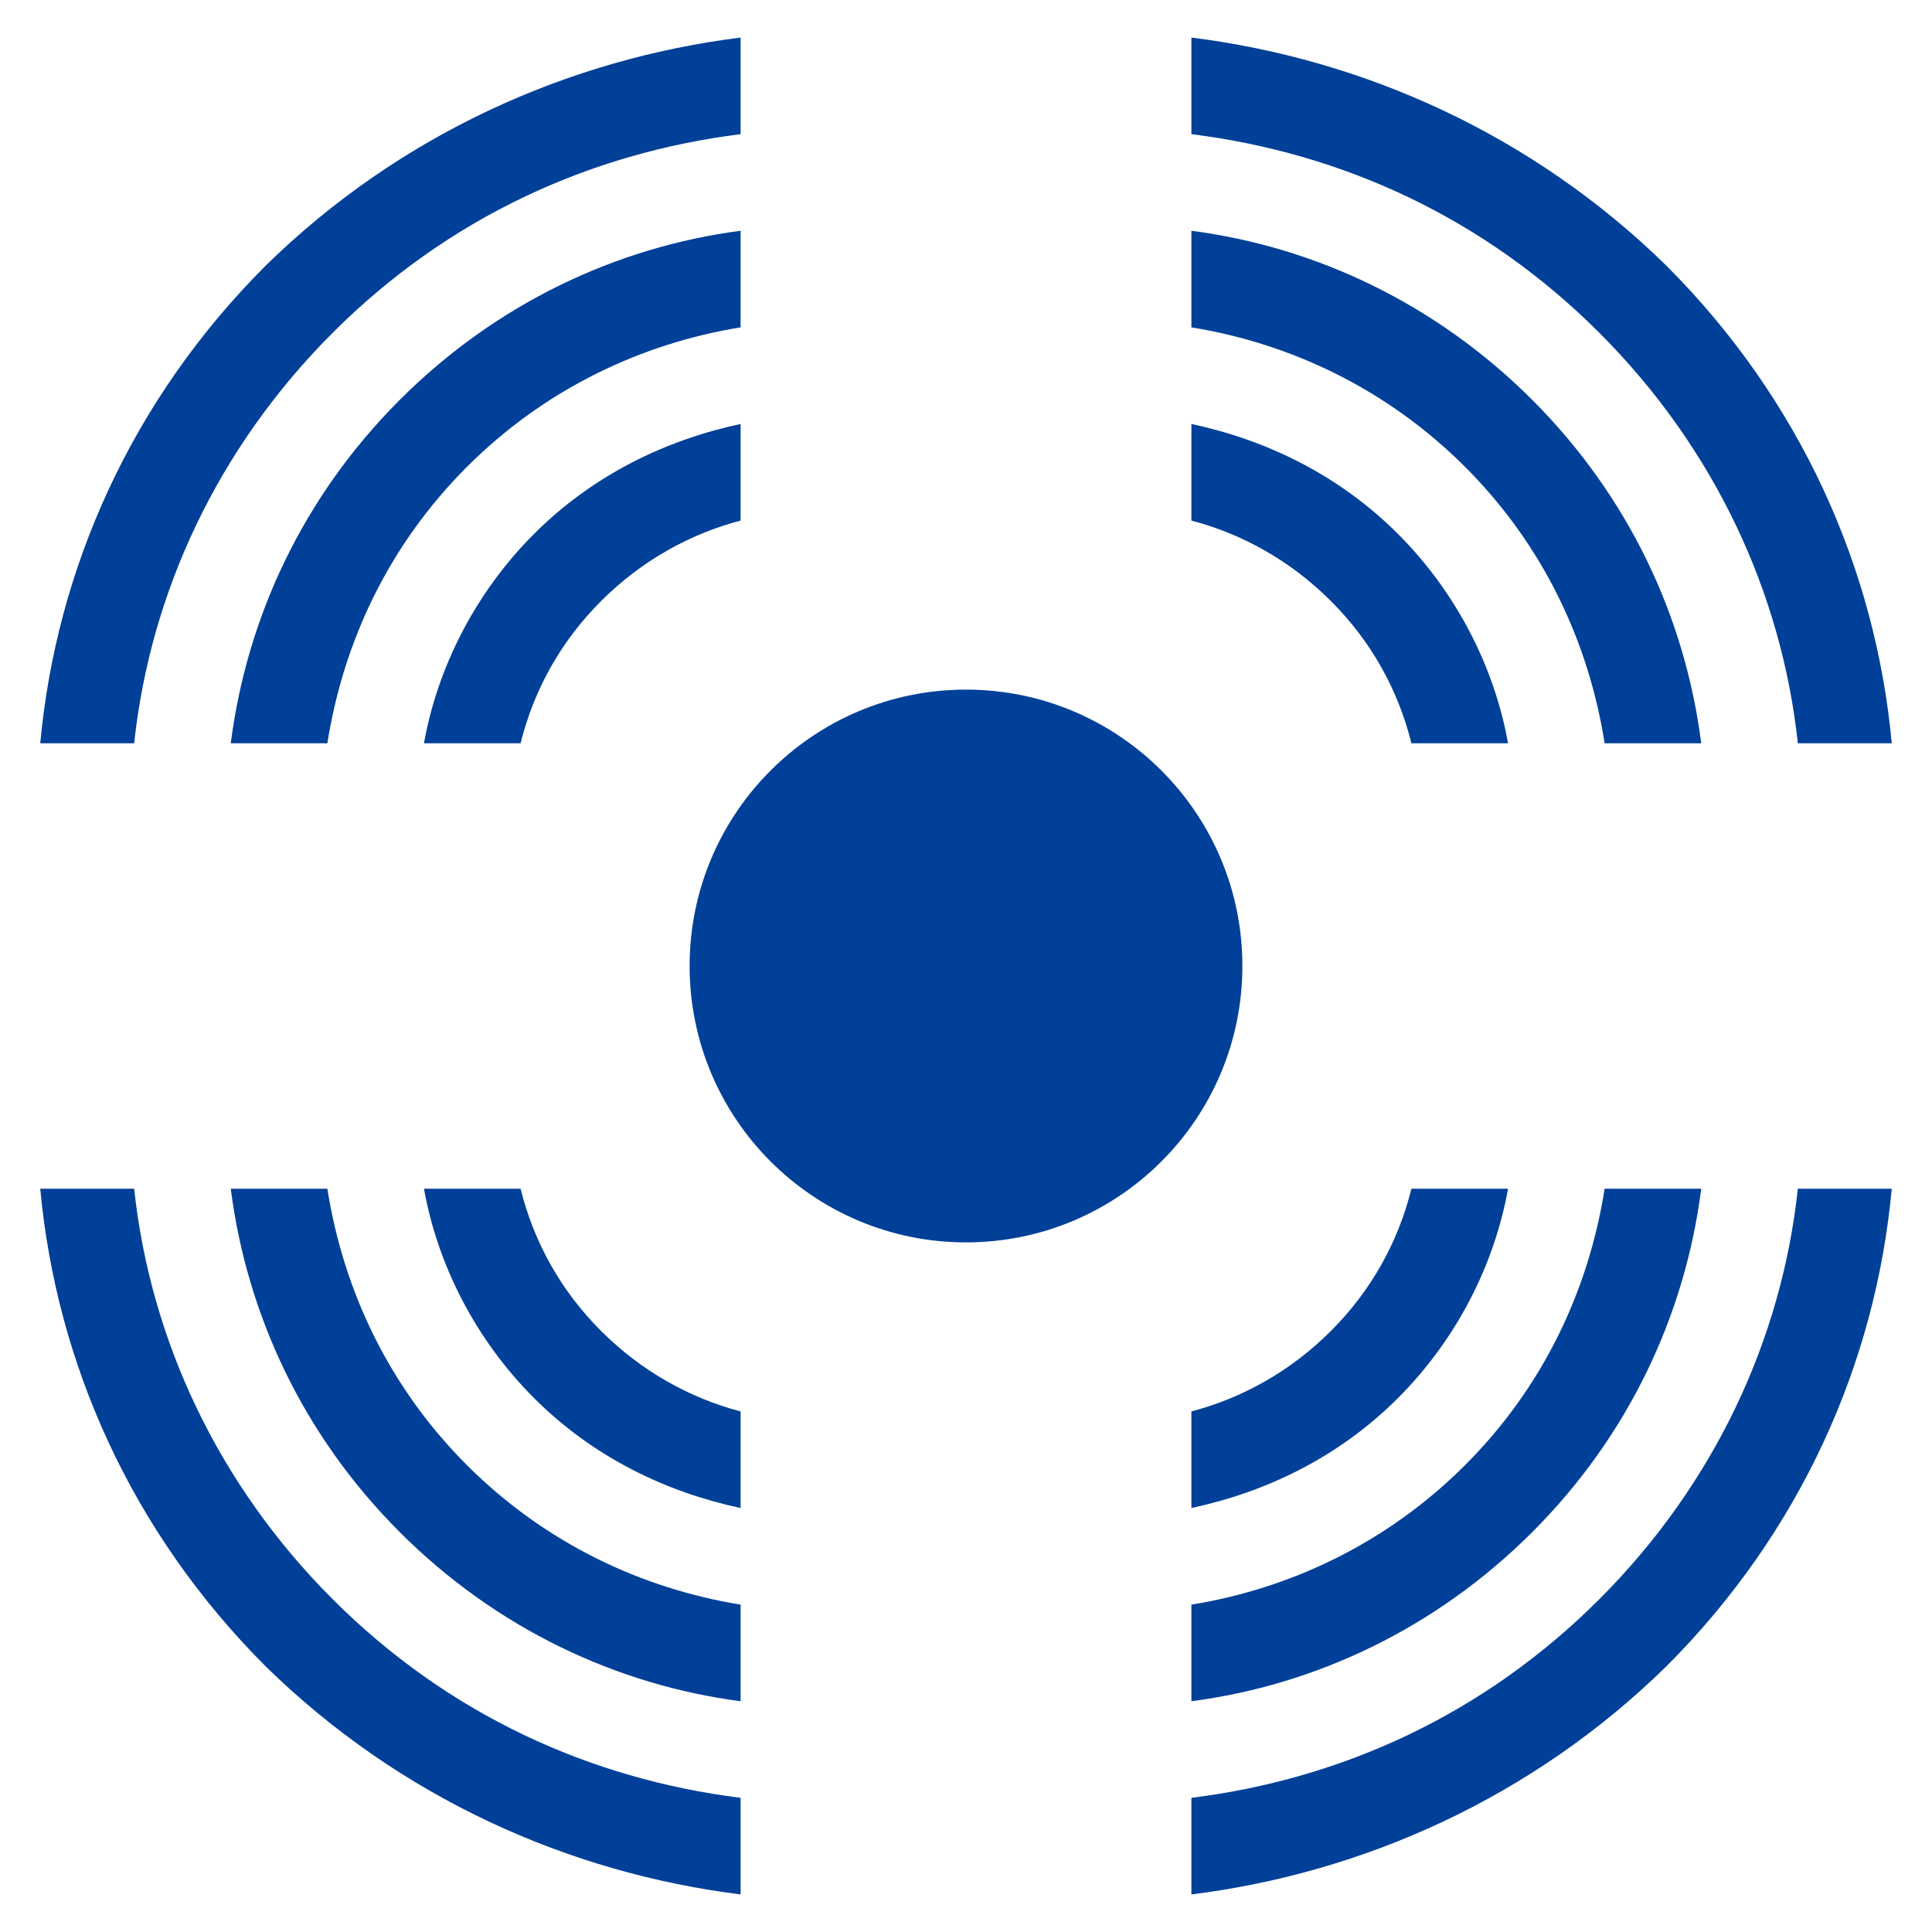
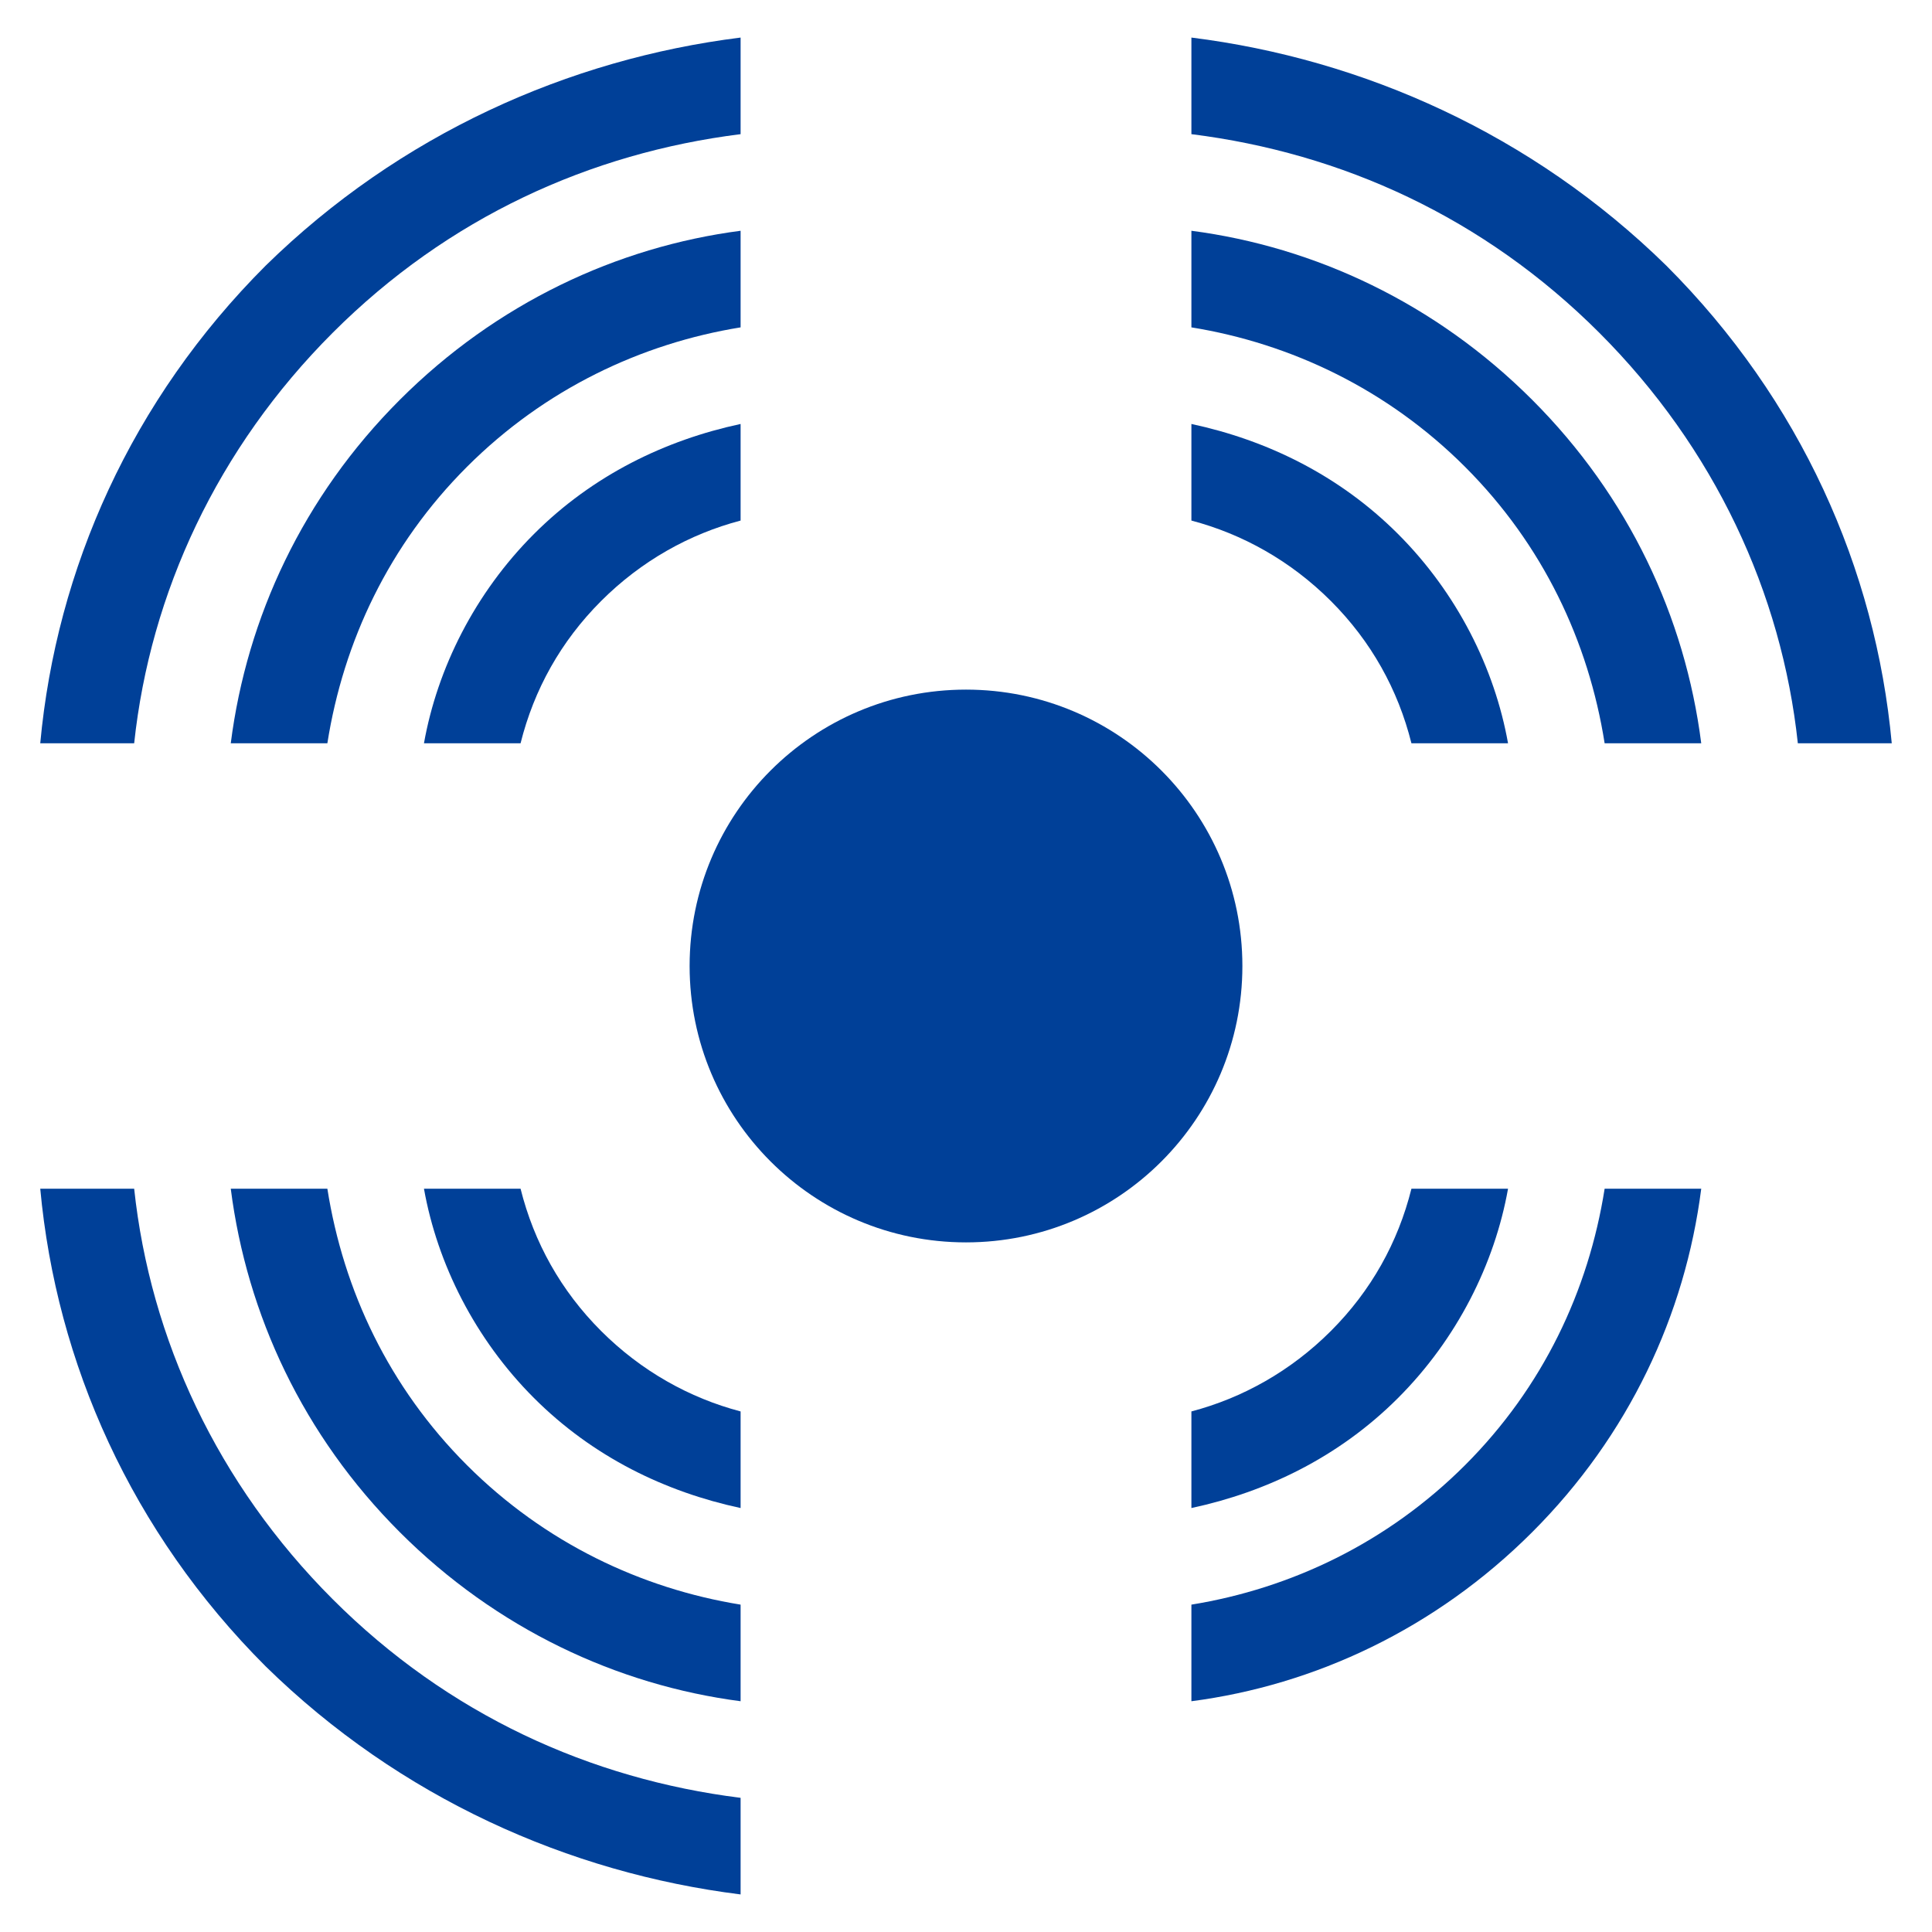
<svg xmlns="http://www.w3.org/2000/svg" version="1.1" id="レイヤー_1" x="0px" y="0px" viewBox="0 0 72 72" style="enable-background:new 0 0 72 72;" xml:space="preserve">
  <style type="text/css">
	.st0{fill:#004098;}
</style>
  <g>
    <g>
      <g>
        <path class="st0" d="M9.9,9.9c-5,5-7.8,11.3-8.4,17.8l0,0l3.5,0c0,0,0,0,0,0c0.6-5.6,3.1-11,7.4-15.3c4.3-4.3,9.6-6.7,15.2-7.4     c0,0,0,0,0,0l0-3.6C21.2,2.2,14.9,5,9.9,9.9z" />
        <path class="st0" d="M8.6,27.7h3.6c0,0,0,0,0,0c0.6-3.8,2.3-7.4,5.2-10.3c2.9-2.9,6.5-4.6,10.2-5.2c0,0,0,0,0,0l0-3.6     c-4.6,0.6-9.1,2.7-12.7,6.3C11.3,18.5,9.2,23,8.6,27.7z" />
        <path class="st0" d="M15.8,27.7l3.6,0c0.5-2,1.5-3.8,3-5.3c1.5-1.5,3.3-2.5,5.2-3l0-3.6c-2.8,0.6-5.5,1.9-7.7,4.1     C17.7,22.1,16.3,24.9,15.8,27.7z" />
      </g>
    </g>
    <g>
      <g>
        <path class="st0" d="M62.1,9.9c5,5,7.8,11.3,8.4,17.8l0,0l-3.5,0c0,0,0,0,0,0c-0.6-5.6-3.1-11-7.4-15.3     c-4.3-4.3-9.6-6.7-15.2-7.4c0,0,0,0,0,0l0-3.6C50.8,2.2,57.1,5,62.1,9.9z" />
        <path class="st0" d="M63.4,27.7h-3.6c0,0,0,0,0,0c-0.6-3.8-2.3-7.4-5.2-10.3c-2.9-2.9-6.5-4.6-10.2-5.2c0,0,0,0,0,0l0-3.6     c4.6,0.6,9.1,2.7,12.7,6.3C60.7,18.5,62.8,23,63.4,27.7z" />
        <path class="st0" d="M56.2,27.7l-3.6,0c-0.5-2-1.5-3.8-3-5.3c-1.5-1.5-3.3-2.5-5.2-3l0-3.6c2.8,0.6,5.5,1.9,7.7,4.1     C54.3,22.1,55.7,24.9,56.2,27.7z" />
      </g>
    </g>
    <g>
      <g>
-         <path class="st0" d="M62.1,62.1c5-5,7.8-11.3,8.4-17.8l0,0l-3.5,0c0,0,0,0,0,0c-0.6,5.6-3.1,11-7.4,15.3     c-4.3,4.3-9.6,6.7-15.2,7.4c0,0,0,0,0,0l0,3.6C50.8,69.8,57.1,67,62.1,62.1z" />
        <path class="st0" d="M63.4,44.3l-3.6,0c0,0,0,0,0,0c-0.6,3.8-2.3,7.4-5.2,10.3c-2.9,2.9-6.5,4.6-10.2,5.2c0,0,0,0,0,0l0,3.6     c4.6-0.6,9.1-2.7,12.7-6.3C60.7,53.5,62.8,49,63.4,44.3z" />
        <path class="st0" d="M56.2,44.3l-3.6,0c-0.5,2-1.5,3.8-3,5.3c-1.5,1.5-3.3,2.5-5.2,3l0,3.6c2.8-0.6,5.5-1.9,7.7-4.1     C54.3,49.9,55.7,47.1,56.2,44.3z" />
      </g>
    </g>
    <g>
      <g>
        <path class="st0" d="M9.9,62.1c-5-5-7.8-11.3-8.4-17.8l0,0l3.5,0c0,0,0,0,0,0c0.6,5.6,3.1,11,7.4,15.3c4.3,4.3,9.6,6.7,15.2,7.4     c0,0,0,0,0,0l0,3.6C21.2,69.8,14.9,67,9.9,62.1z" />
        <path class="st0" d="M8.6,44.3l3.6,0c0,0,0,0,0,0c0.6,3.8,2.3,7.4,5.2,10.3c2.9,2.9,6.5,4.6,10.2,5.2c0,0,0,0,0,0l0,3.6     c-4.6-0.6-9.1-2.7-12.7-6.3C11.3,53.5,9.2,49,8.6,44.3z" />
        <path class="st0" d="M15.8,44.3l3.6,0c0.5,2,1.5,3.8,3,5.3c1.5,1.5,3.3,2.5,5.2,3l0,3.6c-2.8-0.6-5.5-1.9-7.7-4.1     C17.7,49.9,16.3,47.1,15.8,44.3z" />
      </g>
    </g>
    <circle class="st0" cx="36" cy="36" r="10.3" />
  </g>
  <g>
</g>
  <g>
</g>
  <g>
</g>
  <g>
</g>
  <g>
</g>
  <g>
</g>
  <g>
</g>
  <g>
</g>
  <g>
</g>
  <g>
</g>
  <g>
</g>
  <g>
</g>
  <g>
</g>
  <g>
</g>
  <g>
</g>
</svg>